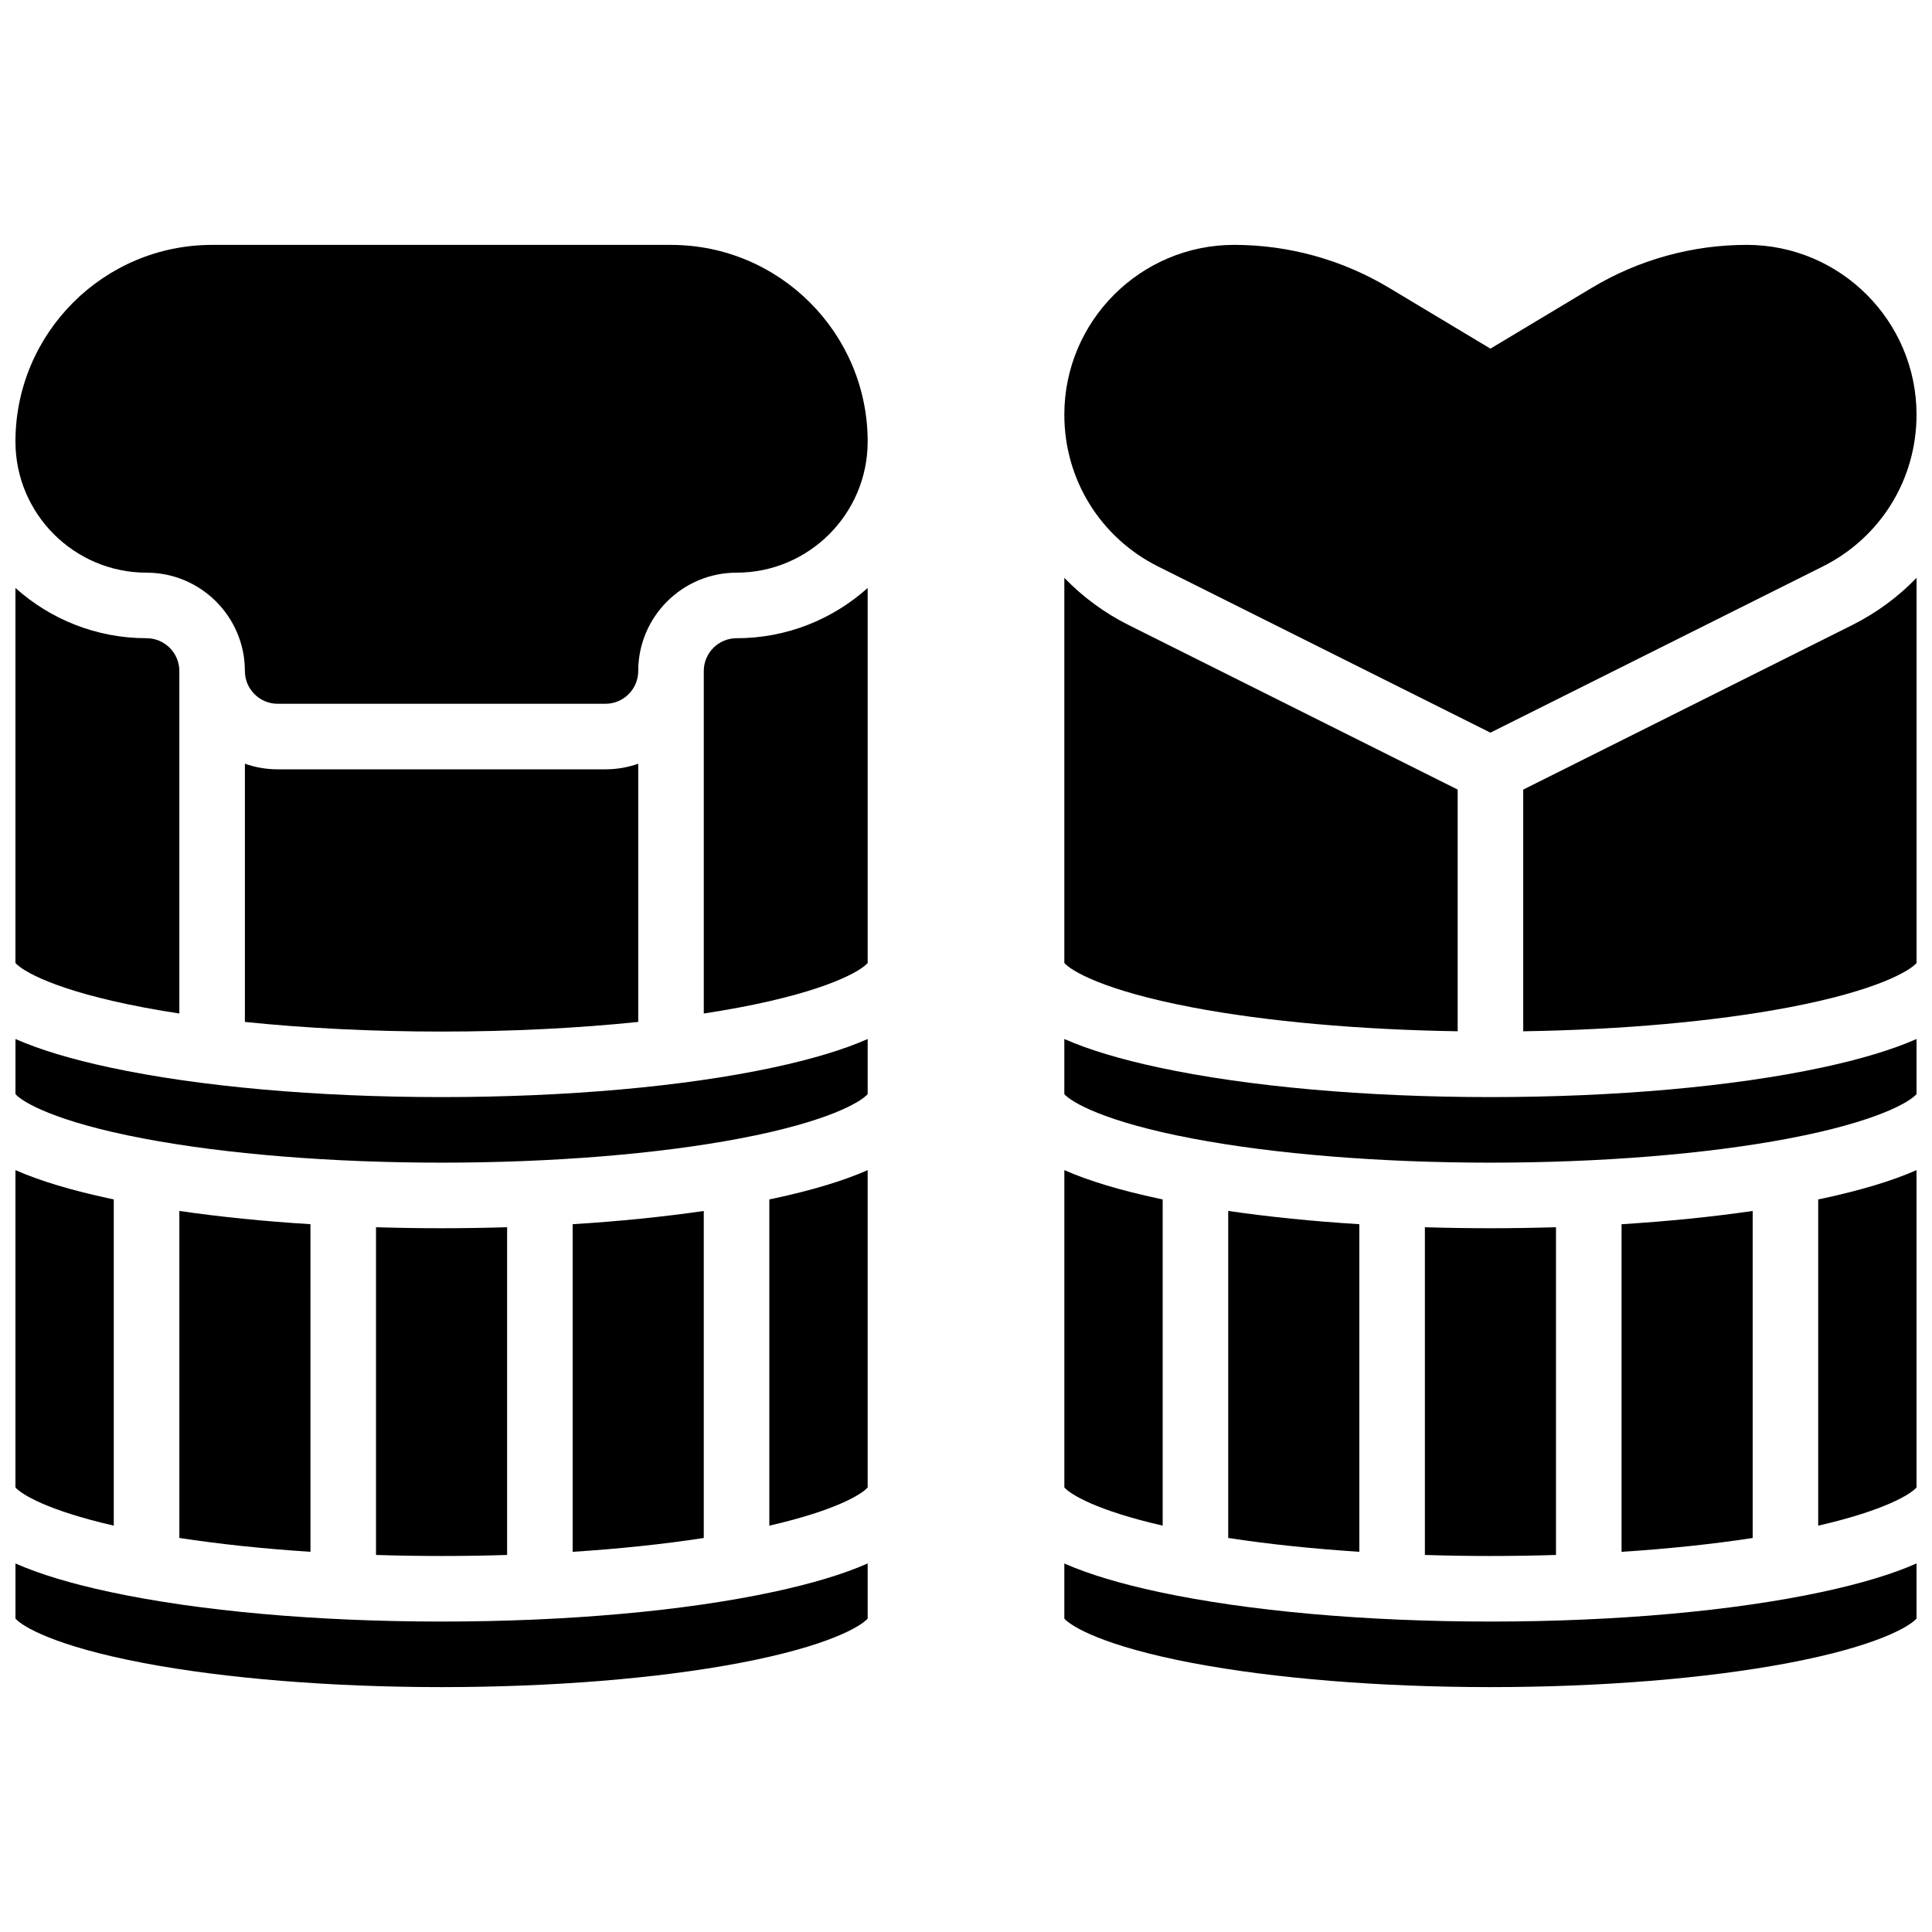
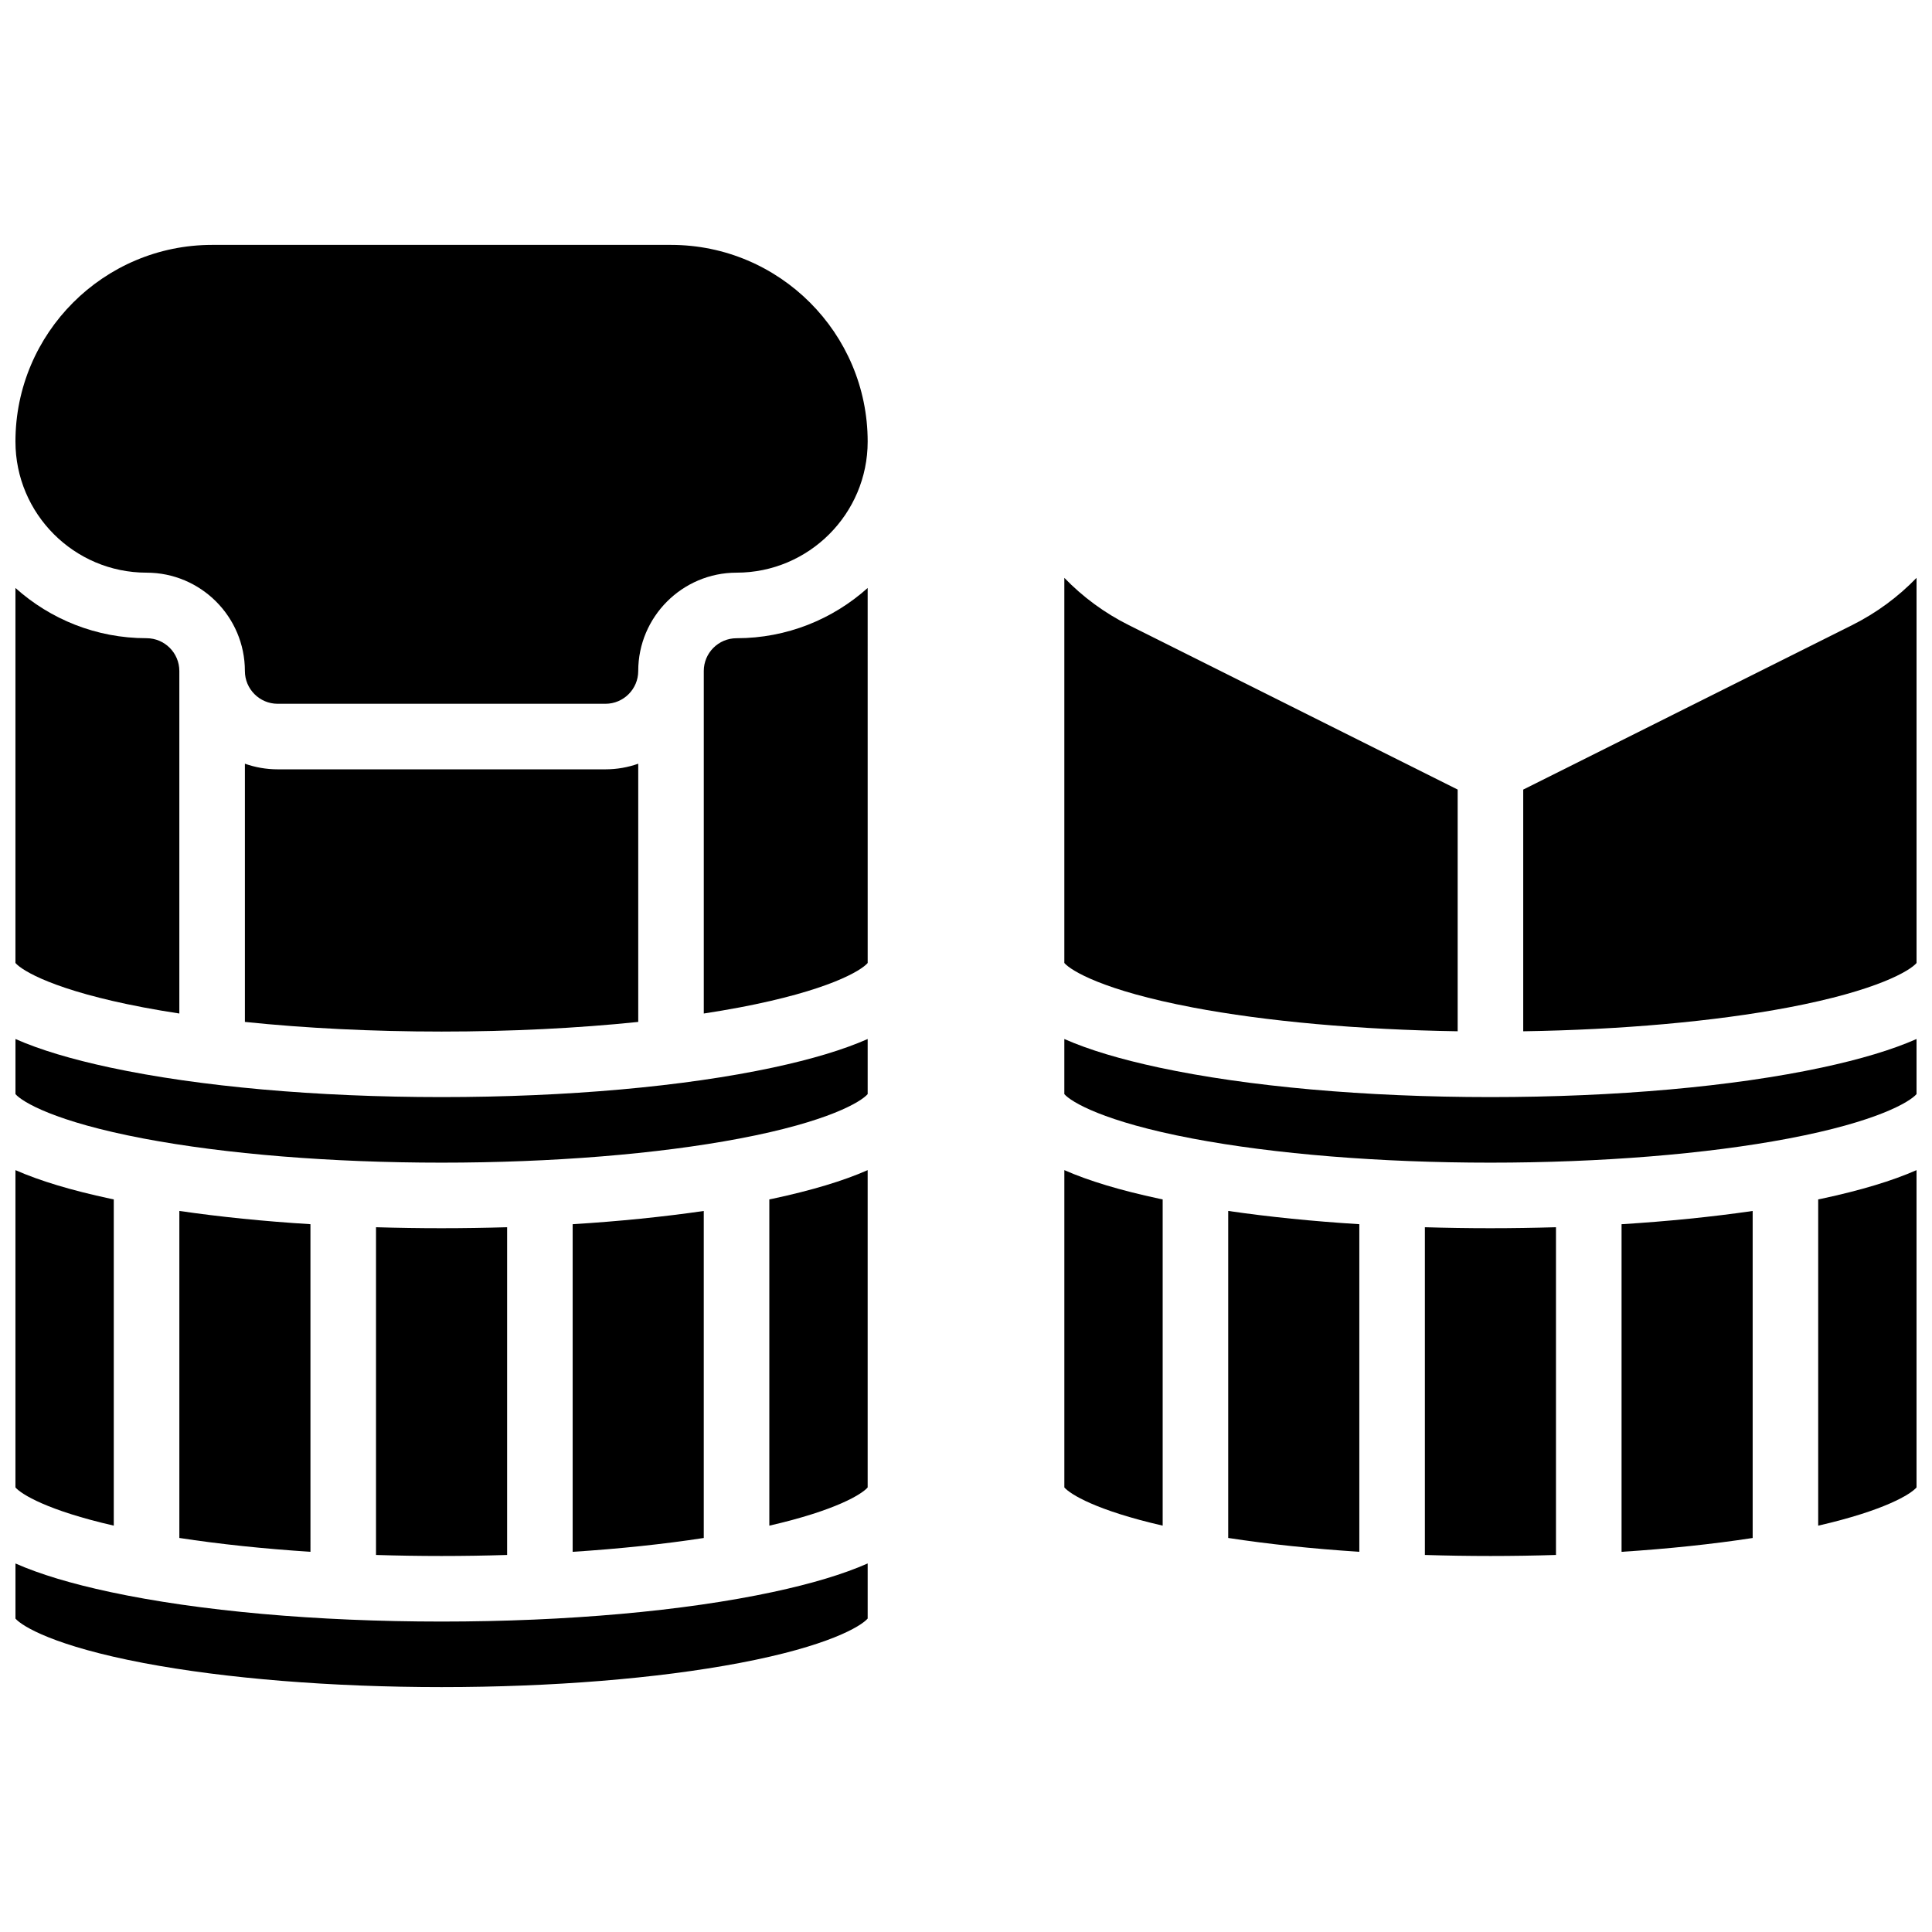
<svg xmlns="http://www.w3.org/2000/svg" width="800px" height="800px" version="1.1" viewBox="144 144 512 512">
  <defs>
    <clipPath id="j">
      <path d="m426 208h225.9v131h-225.9z" />
    </clipPath>
    <clipPath id="h">
-       <path d="m426 558h225.9v34h-225.9z" />
-     </clipPath>
+       </clipPath>
    <clipPath id="g">
      <path d="m625 454h26.902v95h-26.902z" />
    </clipPath>
    <clipPath id="f">
      <path d="m426 419h225.9v34h-225.9z" />
    </clipPath>
    <clipPath id="e">
      <path d="m547 297h104.9v121h-104.9z" />
    </clipPath>
    <clipPath id="d">
      <path d="m148.09 558h225.91v34h-225.91z" />
    </clipPath>
    <clipPath id="c">
      <path d="m148.09 454h26.906v95h-26.906z" />
    </clipPath>
    <clipPath id="b">
      <path d="m148.09 299h43.906v114h-43.906z" />
    </clipPath>
    <clipPath id="a">
      <path d="m148.09 208h225.91v123h-225.91z" />
    </clipPath>
    <clipPath id="i">
      <path d="m148.09 419h225.91v34h-225.91z" />
    </clipPath>
  </defs>
  <path d="m469.49 464.91v86.664c10.594 1.629 22.332 2.863 34.746 3.668v-86.816c-12.332-0.77-24.031-1.953-34.746-3.516z" />
  <path d="m452.12 548.31v-86.457c-0.312-0.066-0.637-0.129-0.945-0.191-10.301-2.207-18.633-4.711-25.113-7.566v84.09c1.543 1.793 8.402 6.078 26.059 10.125z" />
  <g clip-path="url(#j)">
-     <path d="m450.93 294.14 88.047 44.023 88.047-44.023c15.344-7.672 24.875-23.094 24.875-40.246 0-24.812-20.184-45-44.996-45-14.449 0-28.637 3.93-41.027 11.363l-26.898 16.141-26.898-16.141c-12.391-7.434-26.578-11.363-41.027-11.363-24.812 0-44.996 20.188-44.996 45 0 17.152 9.531 32.574 24.875 40.246z" />
-   </g>
+     </g>
  <path d="m460.02 410.98c19.555 3.711 44.238 5.914 70.277 6.316v-64.051l-87.133-43.566c-6.508-3.254-12.254-7.516-17.105-12.539v102.06c1.762 2.043 10.379 7.305 33.961 11.777z" />
  <g clip-path="url(#h)">
    <path d="m538.98 573.73c-33.078 0-64.262-2.781-87.809-7.824-10.301-2.207-18.633-4.711-25.113-7.566v14.602c1.77 2.051 10.398 7.305 33.957 11.777 21.719 4.113 49.762 6.383 78.965 6.383s57.246-2.269 78.965-6.391c23.559-4.469 32.191-9.727 33.957-11.777v-14.602c-6.477 2.856-14.812 5.359-25.113 7.566-23.547 5.051-54.73 7.832-87.809 7.832z" />
  </g>
  <g clip-path="url(#g)">
    <path d="m625.84 461.86v86.457c17.656-4.051 24.516-8.332 26.059-10.129v-84.09c-6.477 2.856-14.812 5.359-25.113 7.566-0.309 0.07-0.633 0.133-0.945 0.195z" />
  </g>
  <g clip-path="url(#f)">
    <path d="m538.98 434.74c-33.078 0-64.262-2.781-87.809-7.824-10.301-2.207-18.633-4.711-25.113-7.566v14.598c1.758 2.043 10.379 7.305 33.957 11.777 21.719 4.121 49.762 6.391 78.965 6.391s57.246-2.269 78.965-6.391c23.582-4.473 32.199-9.734 33.957-11.777v-14.598c-6.477 2.856-14.812 5.359-25.113 7.566-23.547 5.047-54.73 7.824-87.809 7.824z" />
  </g>
  <path d="m556.35 556.08v-86.852c-5.711 0.172-11.512 0.266-17.371 0.266-5.863 0-11.66-0.09-17.371-0.266v86.852c5.719 0.18 11.52 0.273 17.371 0.273 5.852 0 11.656-0.094 17.371-0.273z" />
  <path d="m573.73 468.43v86.82c12.414-0.805 24.152-2.039 34.746-3.668v-86.664c-10.715 1.559-22.414 2.742-34.746 3.512z" />
  <g clip-path="url(#e)">
    <path d="m547.67 353.25v64.051c26.039-0.402 50.727-2.606 70.277-6.316 23.582-4.473 32.199-9.734 33.957-11.777v-102.07c-4.852 5.023-10.598 9.289-17.105 12.539z" />
  </g>
  <g clip-path="url(#d)">
    <path d="m261.02 573.73c-33.078 0-64.262-2.781-87.809-7.824-10.301-2.207-18.633-4.711-25.113-7.566v14.602c1.77 2.051 10.398 7.305 33.957 11.777 21.719 4.113 49.762 6.383 78.965 6.383s57.246-2.269 78.965-6.391c23.559-4.469 32.191-9.727 33.957-11.777v-14.602c-6.477 2.856-14.812 5.359-25.113 7.566-23.547 5.051-54.73 7.832-87.809 7.832z" />
  </g>
  <path d="m191.53 464.91v86.664c10.594 1.629 22.332 2.863 34.746 3.668l-0.004-86.816c-12.328-0.77-24.031-1.953-34.742-3.516z" />
  <g clip-path="url(#c)">
    <path d="m174.15 548.31v-86.457c-0.312-0.066-0.637-0.129-0.945-0.191-10.301-2.207-18.633-4.711-25.113-7.566v84.09c1.547 1.793 8.402 6.078 26.059 10.125z" />
  </g>
  <g clip-path="url(#b)">
    <path d="m182.05 410.98c3.035 0.574 6.207 1.113 9.477 1.613v-90.773c0-4.789-3.898-8.688-8.688-8.688-13.34 0.004-25.52-5.039-34.746-13.312v99.379c1.758 2.047 10.379 7.309 33.957 11.781z" />
  </g>
  <path d="m278.39 556.08v-86.852c-5.711 0.172-11.512 0.266-17.371 0.266-5.863 0-11.66-0.09-17.371-0.266v86.852c5.719 0.18 11.52 0.273 17.371 0.273 5.848 0 11.652-0.094 17.371-0.273z" />
  <path d="m330.51 321.82v90.773c3.269-0.504 6.438-1.039 9.477-1.613 23.582-4.473 32.199-9.734 33.957-11.777l-0.004-99.383c-9.227 8.273-21.406 13.316-34.742 13.316-4.789 0-8.688 3.894-8.688 8.684z" />
  <g clip-path="url(#a)">
    <path d="m321.82 208.9h-121.61c-28.738 0-52.117 23.379-52.117 52.117 0 19.16 15.586 34.746 34.746 34.746 14.367 0 26.059 11.691 26.059 26.059 0 4.789 3.898 8.688 8.688 8.688h86.863c4.789 0 8.688-3.898 8.688-8.688 0-14.371 11.691-26.059 26.059-26.059 19.16 0 34.746-15.586 34.746-34.746-0.004-28.738-23.383-52.117-52.121-52.117z" />
  </g>
  <path d="m313.14 414.82v-68.43c-2.719 0.965-5.641 1.492-8.688 1.492h-86.863c-3.043 0-5.969-0.531-8.688-1.492v68.43c16.078 1.668 33.871 2.555 52.117 2.555s36.039-0.887 52.121-2.555z" />
  <path d="m295.76 468.43v86.82c12.414-0.805 24.152-2.039 34.746-3.668v-86.664c-10.711 1.559-22.414 2.742-34.746 3.512z" />
  <path d="m347.88 461.86v86.457c17.656-4.051 24.516-8.332 26.059-10.129v-84.09c-6.477 2.856-14.812 5.359-25.113 7.566-0.305 0.07-0.633 0.133-0.945 0.195z" />
  <g clip-path="url(#i)">
    <path d="m261.02 434.74c-33.078 0-64.262-2.781-87.809-7.824-10.301-2.207-18.633-4.711-25.113-7.566v14.598c1.758 2.043 10.379 7.305 33.957 11.777 21.719 4.121 49.762 6.391 78.965 6.391s57.246-2.269 78.965-6.391c23.582-4.473 32.199-9.734 33.957-11.777v-14.598c-6.477 2.856-14.812 5.359-25.113 7.566-23.547 5.047-54.73 7.824-87.809 7.824z" />
  </g>
</svg>